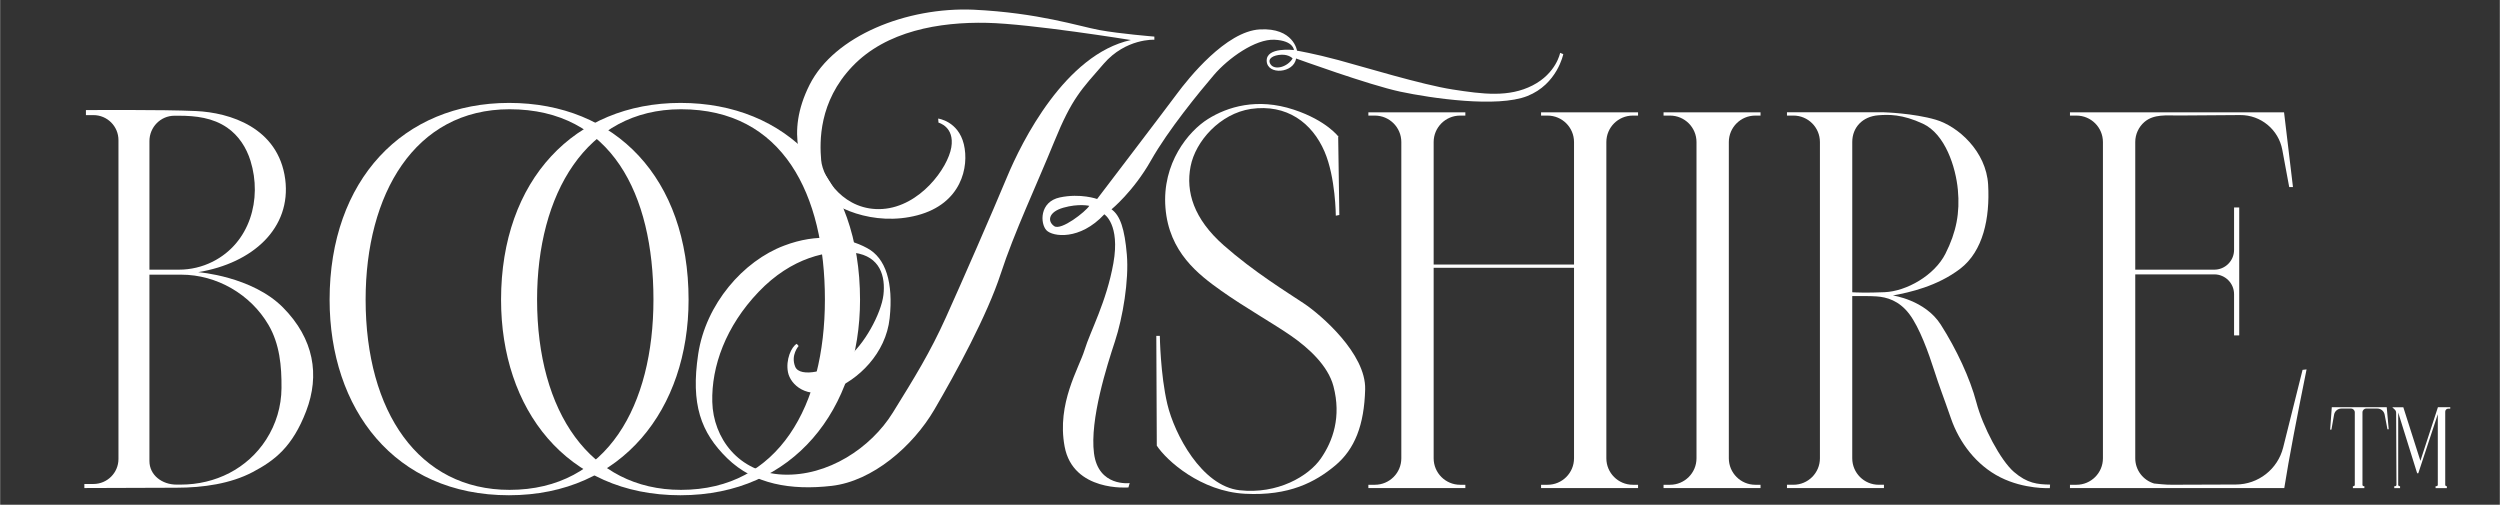
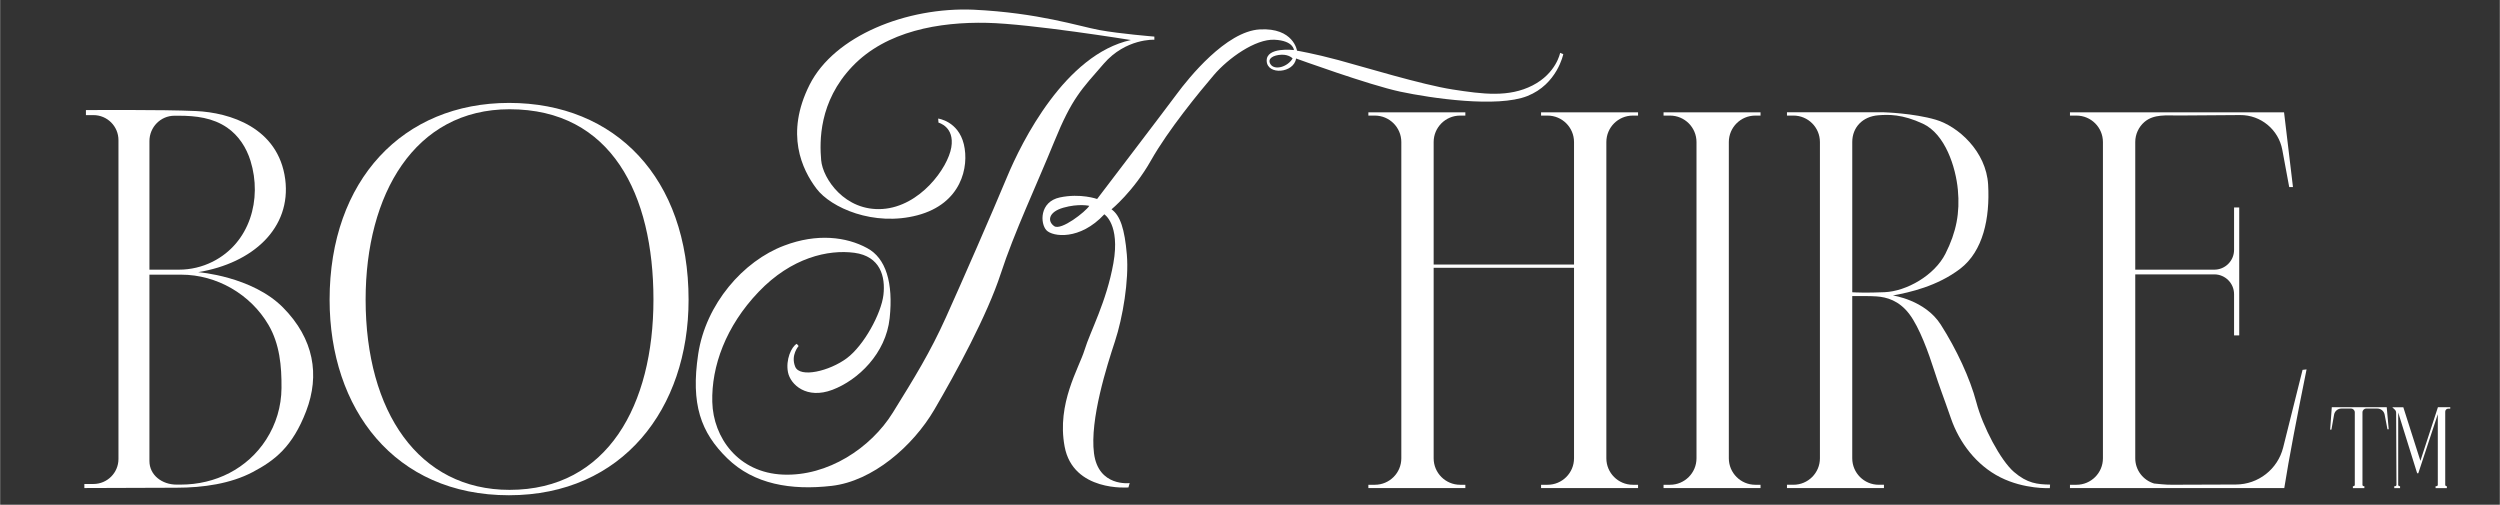
<svg xmlns="http://www.w3.org/2000/svg" version="1.0" preserveAspectRatio="xMidYMid meet" height="256" viewBox="0 0 950.88 192" zoomAndPan="magnify" width="1268">
  <rect x="0" y="0" width="950.88" height="192" fill="#333333" stroke="none" />
  <path fill-rule="nonzero" fill-opacity="1" d="M 193.598 39.148 C 153.309 39.148 125.32 68.426 125.32 114.039 C 125.32 155.402 149.91 188.391 193.531 188.391 C 236.785 188.391 261.875 155.402 261.875 114.039 C 261.875 67.707 233.996 39.148 193.598 39.148 Z M 193.77 186.344 C 159.246 186.344 139.023 156.734 139.023 113.953 C 139.023 73.973 157.59 41.559 193.77 41.559 C 232.57 41.559 248.512 73.973 248.512 113.953 C 248.512 153.934 231.141 186.344 193.77 186.344 Z M 193.77 186.344" fill="#ffffff" />
-   <path fill-rule="nonzero" fill-opacity="1" d="M 258.82 39.148 C 218.527 39.148 190.543 68.426 190.543 114.039 C 190.543 155.402 215.129 188.391 258.754 188.391 C 302.008 188.391 327.098 155.402 327.098 114.039 C 327.098 67.707 299.215 39.148 258.82 39.148 Z M 258.992 186.344 C 224.469 186.344 204.246 156.734 204.246 113.953 C 204.246 73.973 222.809 41.559 258.992 41.559 C 297.789 41.559 313.734 73.973 313.734 113.953 C 313.734 153.934 296.359 186.344 258.992 186.344 Z M 258.992 186.344" fill="#ffffff" />
  <path fill-rule="nonzero" fill-opacity="1" d="M 107.605 116.98 C 95.82 105.078 75.348 103.531 75.348 103.531 C 96.18 100.078 110.816 86.75 108.438 68.184 C 105.816 48.43 87.254 42.832 74.516 42.242 C 61.781 41.645 32.625 41.883 32.625 41.883 L 32.625 43.789 L 35.488 43.789 C 40.742 43.789 45.004 48.047 45.004 53.301 L 45.004 174.59 C 45.004 179.844 40.742 184.105 35.488 184.105 L 32.031 184.105 L 32.031 185.652 C 32.031 185.652 56.785 185.531 67.02 185.531 C 77.258 185.531 87.73 183.984 96.062 179.582 C 104.395 175.18 111.176 170.059 116.414 156.375 C 121.648 142.688 119.387 128.883 107.605 116.98 Z M 56.785 53.68 C 56.785 48.348 61.047 44.023 66.305 44.023 C 66.305 44.023 68.031 44.023 68.031 44.023 C 74.438 44.023 80.91 44.809 86.32 48.527 C 90.723 51.555 93.664 56.133 95.234 61.191 C 99.75 75.762 94.988 92.449 80.809 99.559 C 76.855 101.539 72.457 102.578 68.031 102.578 C 68.031 102.578 56.785 102.578 56.785 102.578 Z M 101.18 167.219 C 94.043 178.305 81.859 184.344 68.684 184.344 L 67.062 184.344 C 61.645 184.344 56.781 180.785 56.781 175.367 L 56.781 104.484 C 56.781 104.484 68.891 104.484 68.891 104.484 C 82.379 104.484 95.223 111.922 102.043 123.539 C 106.359 130.898 107.094 139.289 107.023 147.641 C 106.969 154.613 104.965 161.34 101.18 167.219 Z M 101.18 167.219" fill="#ffffff" />
  <path fill-rule="nonzero" fill-opacity="1" d="M 430.133 15.227 C 405.137 20.703 388.594 53.906 383.004 67.355 C 377.41 80.805 365.863 107.227 359.793 120.676 C 353.727 134.125 347.891 143.527 339.562 156.977 C 331.23 170.426 314.809 181.254 297.789 180.539 C 280.773 179.828 271.25 166.5 270.895 152.93 C 270.535 139.359 276.008 124.129 288.508 111.035 C 301.004 97.945 315.051 94.852 324.926 96.16 C 334.805 97.473 336.828 105.207 335.992 112.227 C 335.16 119.25 328.613 131.387 322.066 136.266 C 315.523 141.148 304.215 143.883 302.43 139.48 C 300.641 135.078 303.738 131.625 303.738 131.625 L 303.027 130.789 C 301.004 131.859 298.746 136.859 299.691 141.617 C 300.648 146.379 306.832 151.977 316.59 148.285 C 326.352 144.598 336.941 134.48 338.367 121.031 C 339.793 107.582 336.941 98.18 329.801 94.375 C 321.941 90.094 310.758 88.66 298.262 93.422 C 282.672 99.254 268.387 115.676 265.531 134.715 C 262.676 153.758 266.484 164.469 276.602 174.352 C 286.715 184.23 300.879 186.609 316.352 184.82 C 331.824 183.035 347.176 169.828 355.387 155.781 C 363.602 141.738 375.504 119.836 380.617 104.129 C 385.734 88.422 394.188 70.57 400.969 53.906 C 407.75 37.246 411.324 34.031 419.773 24.273 C 428.223 14.516 439.059 15.113 439.059 15.113 L 439.059 13.922 C 439.059 13.922 425.844 12.852 418.113 11.422 C 410.375 9.996 395.023 4.875 370.27 3.688 C 344.918 2.617 317.309 13.566 307.906 32.25 C 298.504 50.934 305.051 64.504 310.527 71.762 C 316.004 79.023 332.305 86.281 348.965 81.879 C 365.629 77.477 368.672 63.473 366.582 54.859 C 364.438 46.055 356.82 45.102 356.82 45.102 L 356.941 46.648 C 356.941 46.648 363.133 48.195 361.82 56.051 C 360.512 63.906 349.918 78.547 335.637 79.496 C 321.355 80.445 312.906 67.949 312.309 60.93 C 311.711 53.906 311.355 38.676 324.211 25.227 C 337.062 11.777 357.293 8.293 375.387 8.688 C 391.93 9.039 430.133 15.227 430.133 15.227 Z M 430.133 15.227" fill="#ffffff" />
  <path fill-rule="nonzero" fill-opacity="1" d="M 593.414 20.105 C 593.414 20.105 591.984 27.844 582.945 32.488 C 573.898 37.129 564.02 35.82 552.477 34.031 C 540.93 32.246 518.32 25.344 509.039 22.848 C 499.754 20.348 493.328 19.277 493.328 19.277 C 493.328 19.277 492.02 10.473 479.168 11.188 C 466.316 11.898 452.035 29.75 447.633 35.703 C 443.227 41.652 417.285 75.695 417.285 75.695 C 417.285 75.695 410.98 73.434 403.121 75.098 C 395.266 76.762 395.621 85.094 398.008 87.594 C 400.387 90.094 410.742 91.52 420.023 81.523 C 420.023 81.523 426.094 85.332 423.477 100.086 C 420.859 114.848 414.672 126.031 412.531 133.055 C 410.387 140.078 401.875 153.414 404.914 169.832 C 408.125 187.207 429.191 185.426 429.191 185.426 L 429.668 183.758 C 429.668 183.758 417.766 185.305 416.098 172.453 C 414.434 159.602 421.098 138.891 424.07 129.848 C 427.047 120.801 429.426 106.637 428.594 96.879 C 427.762 87.121 426.094 82.004 422.762 79.621 C 422.762 79.621 431.094 72.836 437.758 61.055 C 444.422 49.273 456.203 34.992 461.676 28.566 C 467.148 22.141 477.504 14.762 484.766 15.117 C 492.023 15.473 492.145 19.043 492.145 19.043 C 492.145 19.043 481.551 17.73 481.789 23.207 C 482.023 28.684 492.145 27.852 492.973 22.254 C 492.973 22.254 520.824 32.371 532.605 34.871 C 544.387 37.371 569.5 41.059 580.926 36.539 C 592.352 32.016 594.609 20.59 594.609 20.59 Z M 400.973 86.035 C 398.355 84.25 398.594 80.68 404.43 79.012 C 410.262 77.348 414.309 78.301 414.309 78.301 C 412.871 80.562 403.59 87.824 400.973 86.035 Z M 483.211 24.391 C 481.898 22.246 484.398 20.938 487.375 20.82 C 490.352 20.699 491.656 22.246 491.656 22.246 C 489.641 25.578 484.711 26.844 483.211 24.391 Z M 483.211 24.391" fill="#ffffff" />
  <path fill-rule="nonzero" fill-opacity="1" d="M 669.645 43.969 L 669.645 42.719 L 632.754 42.719 L 632.754 43.969 L 635.219 43.969 C 640.781 43.969 645.289 48.477 645.289 54.035 L 645.289 174.336 C 645.289 179.895 640.781 184.406 635.219 184.406 L 632.754 184.406 L 632.754 185.656 L 669.645 185.656 L 669.645 184.406 L 667.656 184.406 C 662.094 184.406 657.586 179.895 657.586 174.336 L 657.586 54.035 C 657.586 48.477 662.094 43.969 667.656 43.969 Z M 669.645 43.969" fill="#ffffff" />
  <path fill-rule="nonzero" fill-opacity="1" d="M 766.047 179.52 C 760.961 175.145 754.176 162.293 751.766 153.102 C 749.352 143.906 744.176 132.836 738.195 123.465 C 732.215 114.098 719.988 112.398 719.988 112.398 C 726.324 111.234 736.859 108.914 745.609 102.223 C 754.352 95.527 756.945 82.938 756.227 70.27 C 755.516 57.594 744.801 48.043 736.32 45.543 C 727.84 43.043 716.594 42.715 716.594 42.715 L 679.703 42.715 L 679.703 43.965 L 682.168 43.965 C 687.73 43.965 692.238 48.473 692.238 54.031 L 692.238 174.332 C 692.238 179.891 687.73 184.402 682.168 184.402 L 679.703 184.402 L 679.703 185.652 L 716.594 185.652 L 716.594 184.402 L 714.605 184.402 C 709.043 184.402 704.535 179.891 704.535 174.332 L 704.535 112.621 C 707.531 112.598 711.617 112.598 713.824 112.754 C 717.574 113.023 722.309 114.273 726.234 119.449 C 730.16 124.625 733.641 134.441 735.695 140.867 C 737.75 147.293 738.996 150.238 742.121 159.258 C 745.246 168.27 751.672 176.934 760.867 181.57 C 770.062 186.211 779.699 185.68 779.699 185.68 L 779.789 184.34 C 774.973 184.254 771.137 183.895 766.047 179.52 Z M 704.539 111.176 L 704.539 54.035 C 704.539 48.477 708.43 44.316 714.457 43.848 C 718.32 43.551 723.562 43.402 731.414 47.059 C 739.918 51.023 743.91 63.574 744.715 72.23 C 745.52 80.887 744.176 88.207 739.984 96.508 C 735.789 104.809 725.164 110.789 716.863 111.148 C 709.844 111.453 705.672 111.246 704.539 111.176 Z M 704.539 111.176" fill="#ffffff" />
  <path fill-rule="nonzero" fill-opacity="1" d="M 621.062 43.969 L 623.055 43.969 L 623.055 42.719 L 586.16 42.719 L 586.16 43.969 L 588.629 43.969 C 594.188 43.969 598.699 48.477 598.699 54.035 L 598.699 100.621 L 545.301 100.621 L 545.301 54.035 C 545.301 48.477 549.809 43.969 555.371 43.969 L 557.359 43.969 L 557.359 42.719 L 520.469 42.719 L 520.469 43.969 L 522.934 43.969 C 528.496 43.969 533.004 48.477 533.004 54.035 L 533.004 174.336 C 533.004 179.895 528.496 184.406 522.934 184.406 L 520.469 184.406 L 520.469 185.656 L 557.359 185.656 L 557.359 184.406 L 555.371 184.406 C 549.809 184.406 545.301 179.895 545.301 174.336 L 545.301 101.871 L 598.699 101.871 L 598.699 174.336 C 598.699 179.895 594.188 184.406 588.629 184.406 L 586.16 184.406 L 586.16 185.656 L 623.055 185.656 L 623.055 184.406 L 621.062 184.406 C 615.504 184.406 610.996 179.895 610.996 174.336 L 610.996 54.035 C 610.996 48.477 615.5 43.969 621.062 43.969 Z M 621.062 43.969" fill="#ffffff" />
  <path fill-rule="nonzero" fill-opacity="1" d="M 875.836 140.691 L 868.457 170.219 C 866.395 178.477 858.992 184.277 850.484 184.309 L 826.246 184.395 C 824.914 184.402 823.582 184.34 822.258 184.211 L 819.363 183.93 C 815.223 182.68 812.191 178.879 812.191 174.336 C 812.191 174.336 812.191 137.336 812.191 104.371 L 842.25 104.371 C 846.406 104.371 849.777 107.738 849.777 111.898 L 849.777 127.578 L 851.742 127.578 L 851.742 78.926 L 849.777 78.926 L 849.777 95.055 C 849.777 99.211 846.406 102.582 842.25 102.582 L 812.191 102.582 C 812.191 76.832 812.191 54.023 812.191 54.004 C 812.191 51.102 813.477 48.301 815.672 46.406 C 819.277 43.297 824.258 43.969 828.68 43.934 C 832.664 43.906 836.641 43.879 840.621 43.852 C 844.445 43.824 848.27 43.797 852.098 43.77 C 859.949 43.715 866.707 49.297 868.133 57.016 L 870.754 71.16 L 872.184 71.16 L 868.793 42.719 L 787.355 42.719 L 787.355 43.969 L 789.824 43.969 C 795.387 43.969 799.895 48.477 799.895 54.035 L 799.895 174.336 C 799.895 179.895 795.387 184.406 789.824 184.406 L 787.355 184.406 L 787.355 185.656 L 868.879 185.656 C 870.656 174.336 873.785 158.219 877.359 140.523 Z M 875.836 140.691" fill="#ffffff" />
-   <path fill-rule="nonzero" fill-opacity="1" d="M 508.977 51.523 L 509.422 81.781 L 508.082 82.051 C 508.082 82.051 508.02 67.48 503.801 57.68 C 499.07 46.703 489.43 39.473 475.773 41.434 C 464.078 43.223 454.711 53.66 452.836 63.305 C 450.961 72.945 453.996 83.211 465.422 93.297 C 476.848 103.383 489.523 111.148 495.949 115.434 C 502.375 119.715 519.602 134.535 519.246 148.105 C 518.891 161.676 515.32 170.867 507.82 177.113 C 500.32 183.359 490.324 188.715 473.543 187.828 C 456.762 186.934 443.727 175.238 439.984 169.527 L 439.801 127.754 L 441.141 127.754 C 441.141 127.754 441.32 142.391 443.996 153.73 C 446.672 165.066 457.027 184.883 471.488 186.488 C 485.945 188.094 497.727 181.133 502.371 174.438 C 507.016 167.742 510.227 158.551 507.191 146.949 C 505.129 139.074 497.727 132.398 491.215 127.848 C 484.699 123.297 473.18 116.777 464.523 110.621 C 455.867 104.461 444.617 95.98 443.277 79.023 C 441.941 62.066 452.023 49.926 459.438 45.281 C 466.844 40.641 478.141 37.098 492.105 41.715 C 504.648 45.859 509.156 52.07 509.156 52.07" fill="#ffffff" />
  <path fill-rule="nonzero" fill-opacity="1" d="M 907.852 154.887 L 886.953 154.887 L 886.332 163.457 L 886.82 163.41 L 887.82 157.754 C 888.059 156.402 889.23 155.414 890.605 155.414 L 894.262 155.414 C 895.055 155.414 895.703 156.059 895.703 156.855 L 895.703 184.434 C 895.703 184.715 895.473 184.945 895.188 184.945 L 894.977 184.945 L 894.977 185.684 L 899.348 185.684 L 899.348 184.945 L 899.133 184.945 C 898.852 184.945 898.621 184.715 898.621 184.434 L 898.621 156.855 C 898.621 156.062 899.262 155.414 900.059 155.414 L 904.277 155.414 C 905.633 155.414 906.801 156.379 907.055 157.715 L 908.121 163.281 L 908.605 163.281 Z M 907.852 154.887" fill="#ffffff" />
  <path fill-rule="nonzero" fill-opacity="1" d="M 932.016 155.461 L 932.016 154.887 L 927.332 154.887 L 920.66 175.301 L 914.164 154.93 L 909.965 154.93 L 910.914 155.816 C 911.238 156.125 911.43 156.551 911.43 157 L 911.555 184.43 C 911.555 184.711 911.328 184.941 911.039 184.941 L 910.715 184.941 L 910.715 185.68 L 912.926 185.68 L 912.926 184.941 L 912.73 184.941 C 912.449 184.941 912.215 184.711 912.215 184.43 L 912.215 156.914 L 919.422 180.02 L 919.859 180.02 L 927.281 157.578 L 927.281 184.43 C 927.281 184.711 927.051 184.941 926.766 184.941 L 926.438 184.941 L 926.438 185.68 L 930.727 185.68 L 930.727 184.941 L 930.617 184.941 C 930.336 184.941 930.105 184.711 930.105 184.43 L 930.105 156.582 C 930.105 155.961 930.609 155.457 931.23 155.457 L 932.016 155.457 Z M 932.016 155.461" fill="#ffffff" />
</svg>